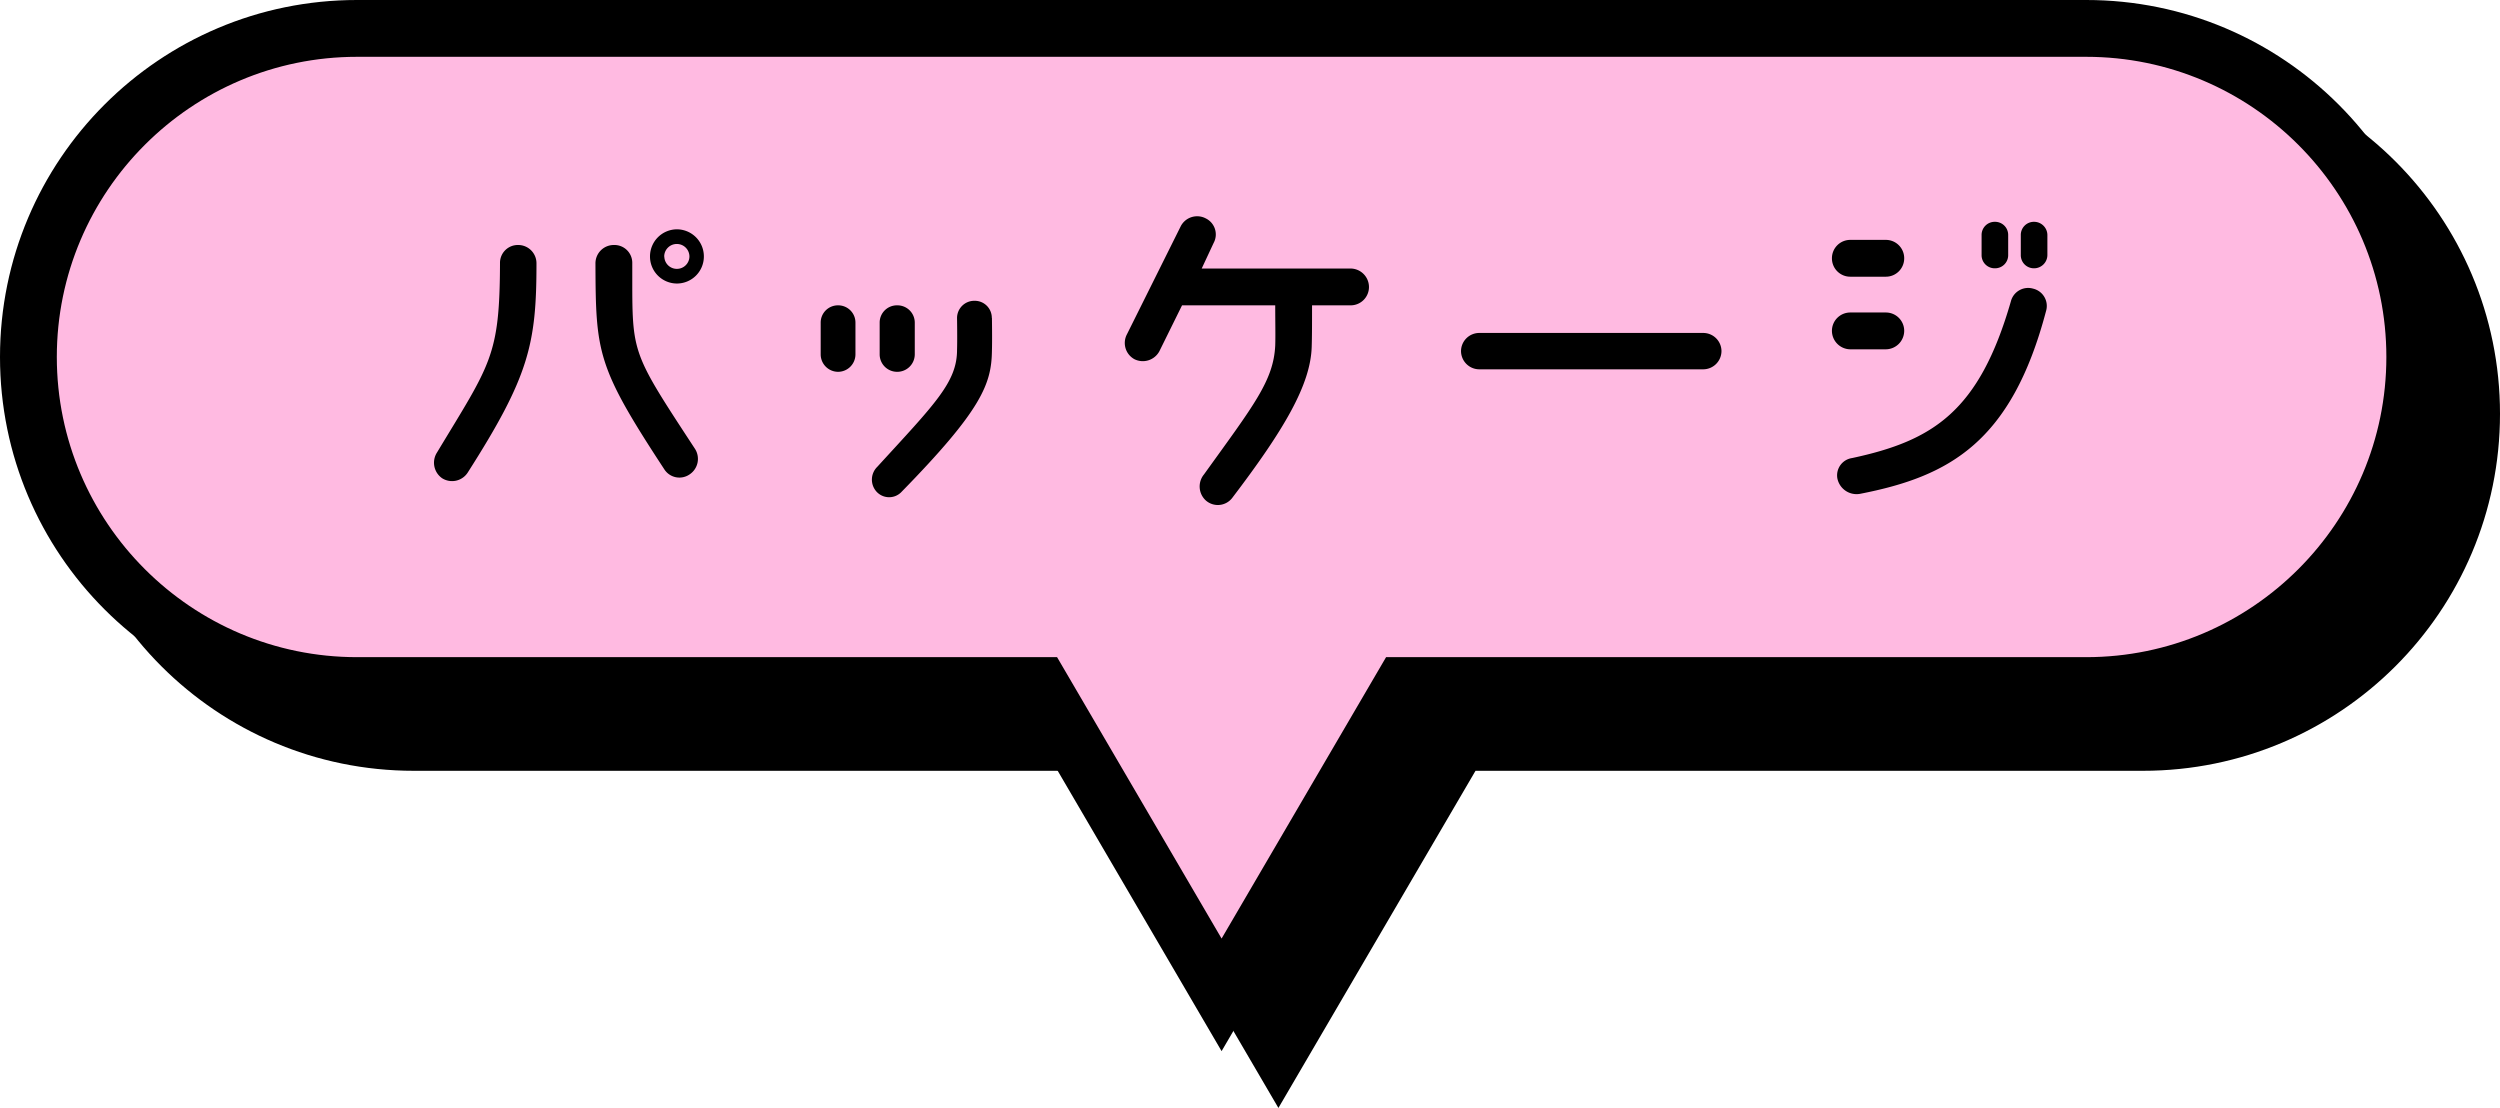
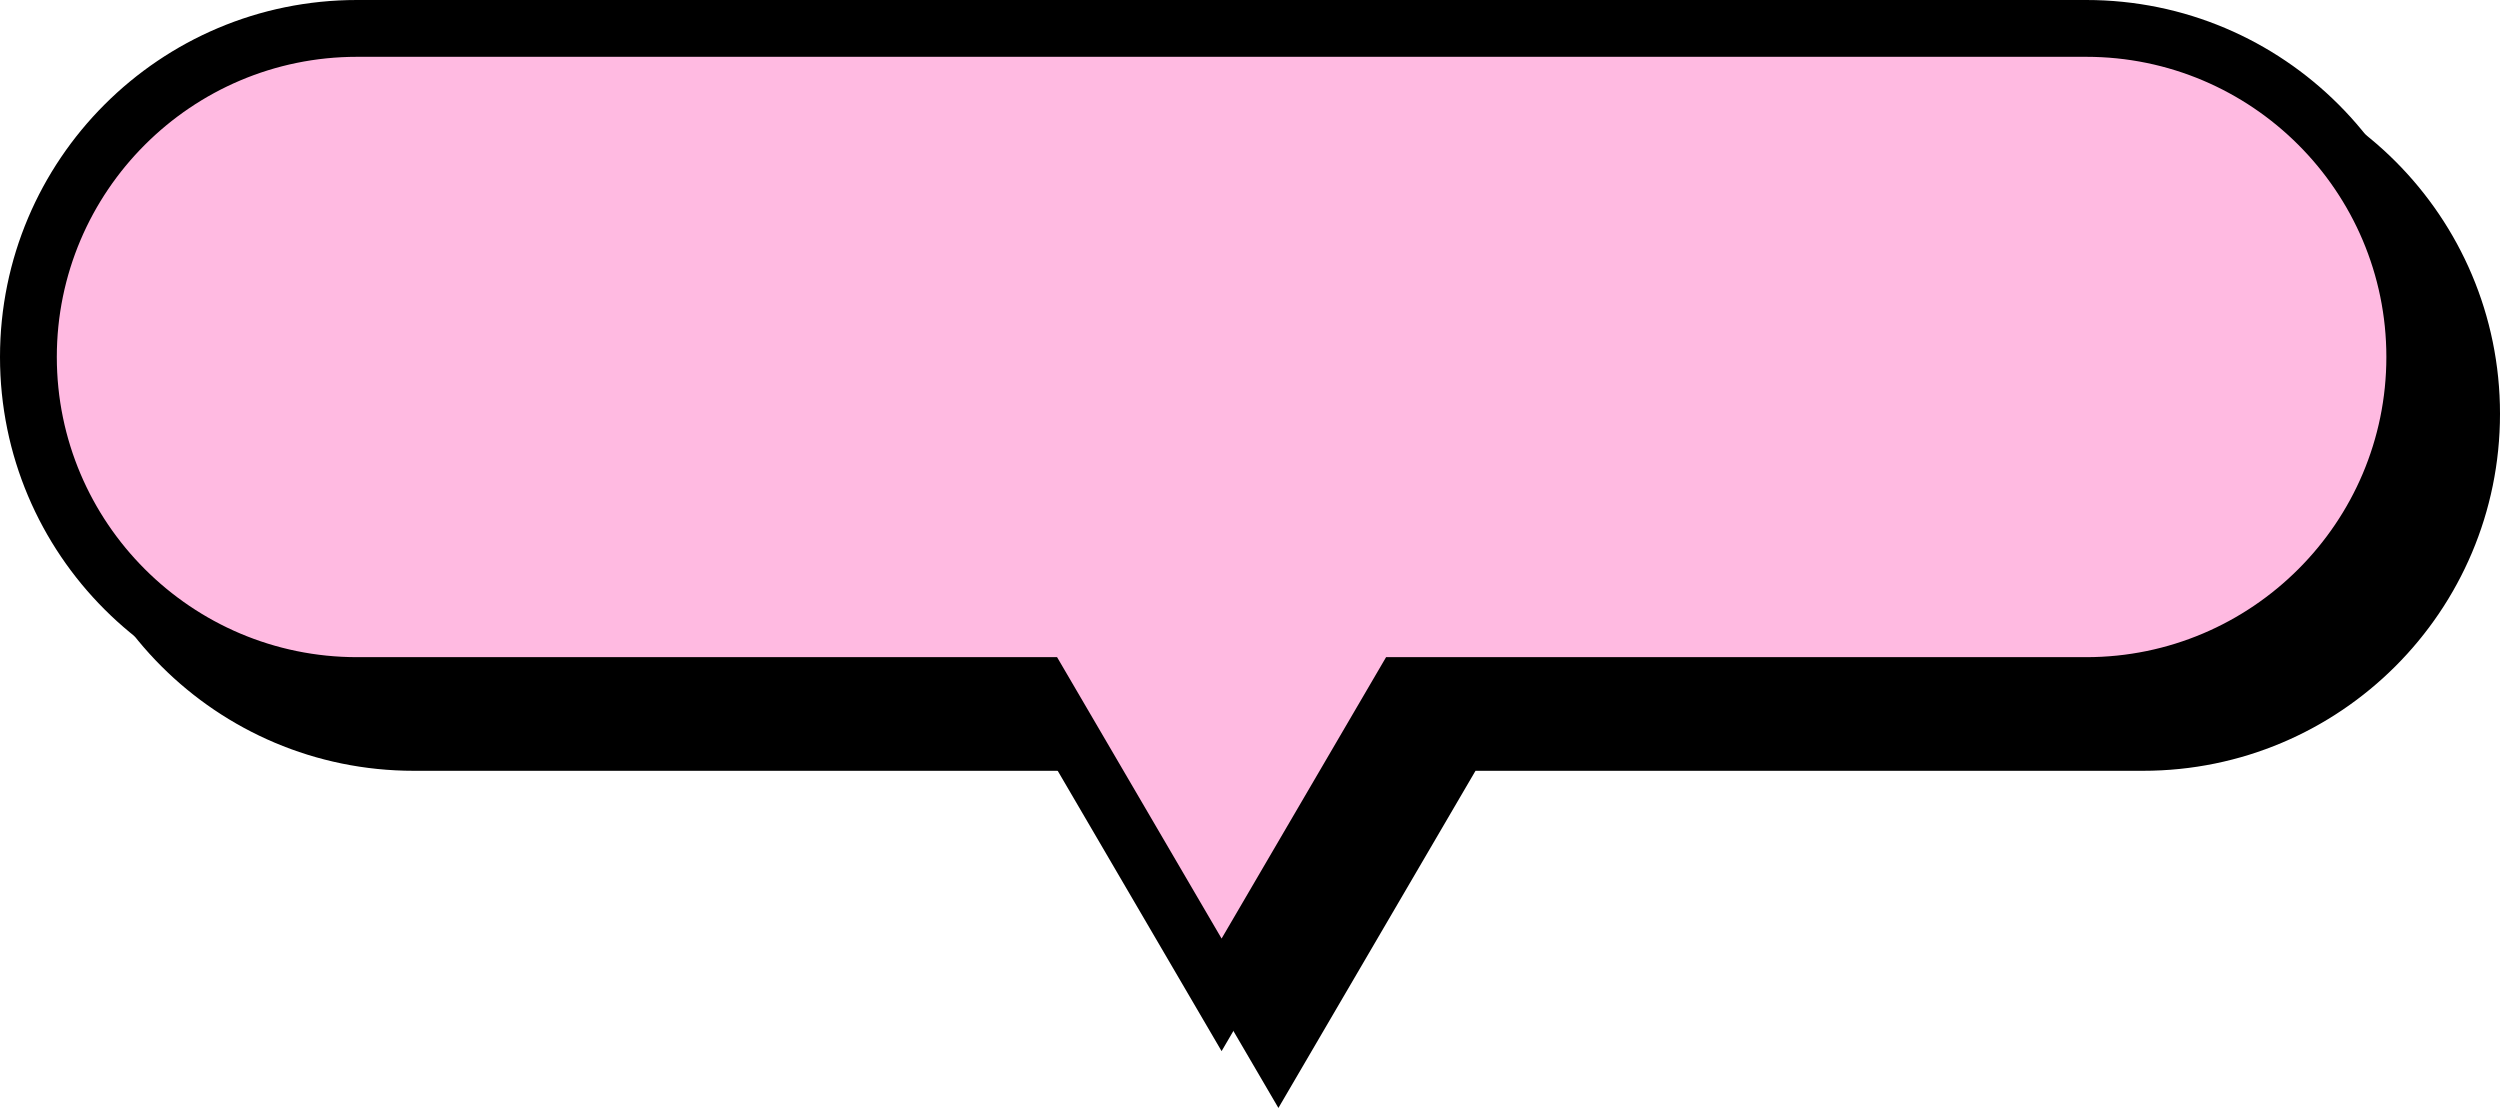
<svg xmlns="http://www.w3.org/2000/svg" width="88" height="39" viewBox="0 0 88 39">
  <g id="ふきだし" transform="translate(-282 -93)">
    <g id="グループ_5" data-name="グループ 5" transform="translate(-2321.49 -695.708)">
      <g id="合体_2" data-name="合体 2" transform="translate(2605.49 790.708)">
        <path d="M 43 35.018 L 36.925 24.627 L 36.636 24.132 L 36.062 24.132 L 12.566 24.132 C 9.476 24.132 6.572 22.929 4.388 20.744 C 2.203 18.56 1 15.655 1 12.566 C 1 9.476 2.203 6.572 4.388 4.388 C 6.572 2.203 9.476 1 12.566 1 L 73.434 1 C 76.523 1 79.427 2.203 81.612 4.388 C 83.796 6.572 85 9.476 85 12.566 C 85 15.655 83.796 18.56 81.612 20.744 C 79.427 22.929 76.523 24.132 73.434 24.132 L 49.938 24.132 L 49.364 24.132 L 49.074 24.627 L 43 35.018 Z" stroke="none" />
        <path d="M 43 33.037 L 48.79 23.132 L 73.434 23.132 C 79.26 23.132 84 18.392 84 12.566 C 84 6.74 79.26 2 73.434 2 L 12.566 2 C 6.74 2 2 6.74 2 12.566 C 2 18.392 6.74 23.132 12.566 23.132 L 37.209 23.132 L 43 33.037 M 43 37 L 36.062 25.132 L 12.566 25.132 C 5.626 25.132 2.044677785306703e-06 19.506 2.044677785306703e-06 12.566 C 2.044677785306703e-06 5.626 5.626 4.089355343239731e-07 12.566 4.089355343239731e-07 L 73.434 4.089355343239731e-07 C 80.374 4.089355343239731e-07 86 5.626 86 12.566 C 86 19.506 80.374 25.132 73.434 25.132 L 49.938 25.132 L 43 37 Z" stroke="none" fill="#000" />
      </g>
      <g id="合体_1" data-name="合体 1" transform="translate(2603.49 788.708)" fill="#ffbae1">
        <path d="M 43 35.018 L 36.925 24.627 L 36.636 24.132 L 36.062 24.132 L 12.566 24.132 C 9.476 24.132 6.572 22.929 4.388 20.744 C 2.203 18.56 1 15.655 1 12.566 C 1 9.476 2.203 6.572 4.388 4.388 C 6.572 2.203 9.476 1 12.566 1 L 73.434 1 C 76.523 1 79.427 2.203 81.612 4.388 C 83.796 6.572 85 9.476 85 12.566 C 85 15.655 83.796 18.56 81.612 20.744 C 79.427 22.929 76.523 24.132 73.434 24.132 L 49.938 24.132 L 49.364 24.132 L 49.074 24.627 L 43 35.018 Z" stroke="none" />
        <path d="M 43 33.037 L 48.79 23.132 L 73.434 23.132 C 79.26 23.132 84 18.392 84 12.566 C 84 6.74 79.26 2 73.434 2 L 12.566 2 C 6.74 2 2 6.74 2 12.566 C 2 18.392 6.74 23.132 12.566 23.132 L 37.209 23.132 L 43 33.037 M 43 37 L 36.062 25.132 L 12.566 25.132 C 5.626 25.132 2.044677785306703e-06 19.506 2.044677785306703e-06 12.566 C 2.044677785306703e-06 5.626 5.626 4.089355343239731e-07 12.566 4.089355343239731e-07 L 73.434 4.089355343239731e-07 C 80.374 4.089355343239731e-07 86 5.626 86 12.566 C 86 19.506 80.374 25.132 73.434 25.132 L 49.938 25.132 L 43 37 Z" stroke="none" fill="#000" />
      </g>
    </g>
-     <path id="パス_616" data-name="パス 616" d="M-25.752-8.376a.628.628,0,0,0-.648.636c-.012,3.288-.324,3.528-2.22,6.672a.665.665,0,0,0,.18.9.655.655,0,0,0,.9-.192c2.16-3.384,2.424-4.524,2.424-7.368A.643.643,0,0,0-25.752-8.376ZM-19.536-1.2c-2.34-3.576-2.2-3.312-2.208-6.54a.628.628,0,0,0-.648-.636.645.645,0,0,0-.648.648c.012,3.156.048,3.624,2.424,7.248a.63.63,0,0,0,.888.18A.655.655,0,0,0-19.536-1.2ZM-21.12-7.968a.95.95,0,0,0,.948.948.95.95,0,0,0,.948-.948.953.953,0,0,0-.948-.96A.953.953,0,0,0-21.12-7.968Zm.5,0a.443.443,0,0,1,.444-.444.443.443,0,0,1,.444.444.441.441,0,0,1-.444.432A.441.441,0,0,1-20.616-7.968Zm6.12,1.716a.607.607,0,0,0-.612.612v1.116a.615.615,0,0,0,.612.612.615.615,0,0,0,.612-.612V-5.64A.607.607,0,0,0-14.5-6.252Zm2.076,2.34a.617.617,0,0,0,.624-.612V-5.64a.61.61,0,0,0-.624-.612.607.607,0,0,0-.612.612v1.116A.615.615,0,0,0-12.42-3.912Zm3.336-1.9a.6.6,0,0,0-.612-.6.607.607,0,0,0-.612.612s.012.732,0,1.116c0,1.14-.78,1.9-2.808,4.116A.632.632,0,0,0-13.152.3a.6.6,0,0,0,.864.036C-9.432-2.58-9.1-3.492-9.084-4.656-9.072-5.052-9.084-5.808-9.084-5.808ZM3.54-7.548H-1.7l.42-.9a.628.628,0,0,0-.276-.864.651.651,0,0,0-.876.264l-1.9,3.816a.651.651,0,0,0,.264.876.663.663,0,0,0,.876-.276l.8-1.62H.888c0,.576.012,1.056,0,1.416C.828-3.6.132-2.736-1.62-.3a.667.667,0,0,0,.06.912A.639.639,0,0,0-.636.54c1.836-2.412,2.772-4,2.808-5.34.012-.36.012-.852.012-1.452H3.54A.645.645,0,0,0,4.188-6.9.653.653,0,0,0,3.54-7.548ZM15.948-5.28H8.076a.643.643,0,0,0-.648.636A.645.645,0,0,0,8.076-4h7.872a.645.645,0,0,0,.648-.648A.643.643,0,0,0,15.948-5.28ZM26.22-9.192a.461.461,0,0,0-.468.468v.7a.461.461,0,0,0,.468.468.461.461,0,0,0,.468-.468v-.7A.461.461,0,0,0,26.22-9.192Zm1.38,0a.461.461,0,0,0-.468.468v.7a.461.461,0,0,0,.468.468.469.469,0,0,0,.468-.468v-.7A.469.469,0,0,0,27.6-9.192Zm-6.468.636a.645.645,0,0,0-.648.648.645.645,0,0,0,.648.648H22.38a.645.645,0,0,0,.648-.648.645.645,0,0,0-.648-.648Zm0,2.556a.645.645,0,0,0-.648.648.653.653,0,0,0,.648.648H22.38a.653.653,0,0,0,.648-.648A.645.645,0,0,0,22.38-6Zm.06,5.124a.615.615,0,0,0-.516.72.69.69,0,0,0,.792.54C24.612-.228,26.8-1.428,28.02-6.048a.626.626,0,0,0-.456-.792.627.627,0,0,0-.78.444C25.668-2.52,24.048-1.488,21.192-.876Z" transform="translate(326 110)" />
  </g>
</svg>